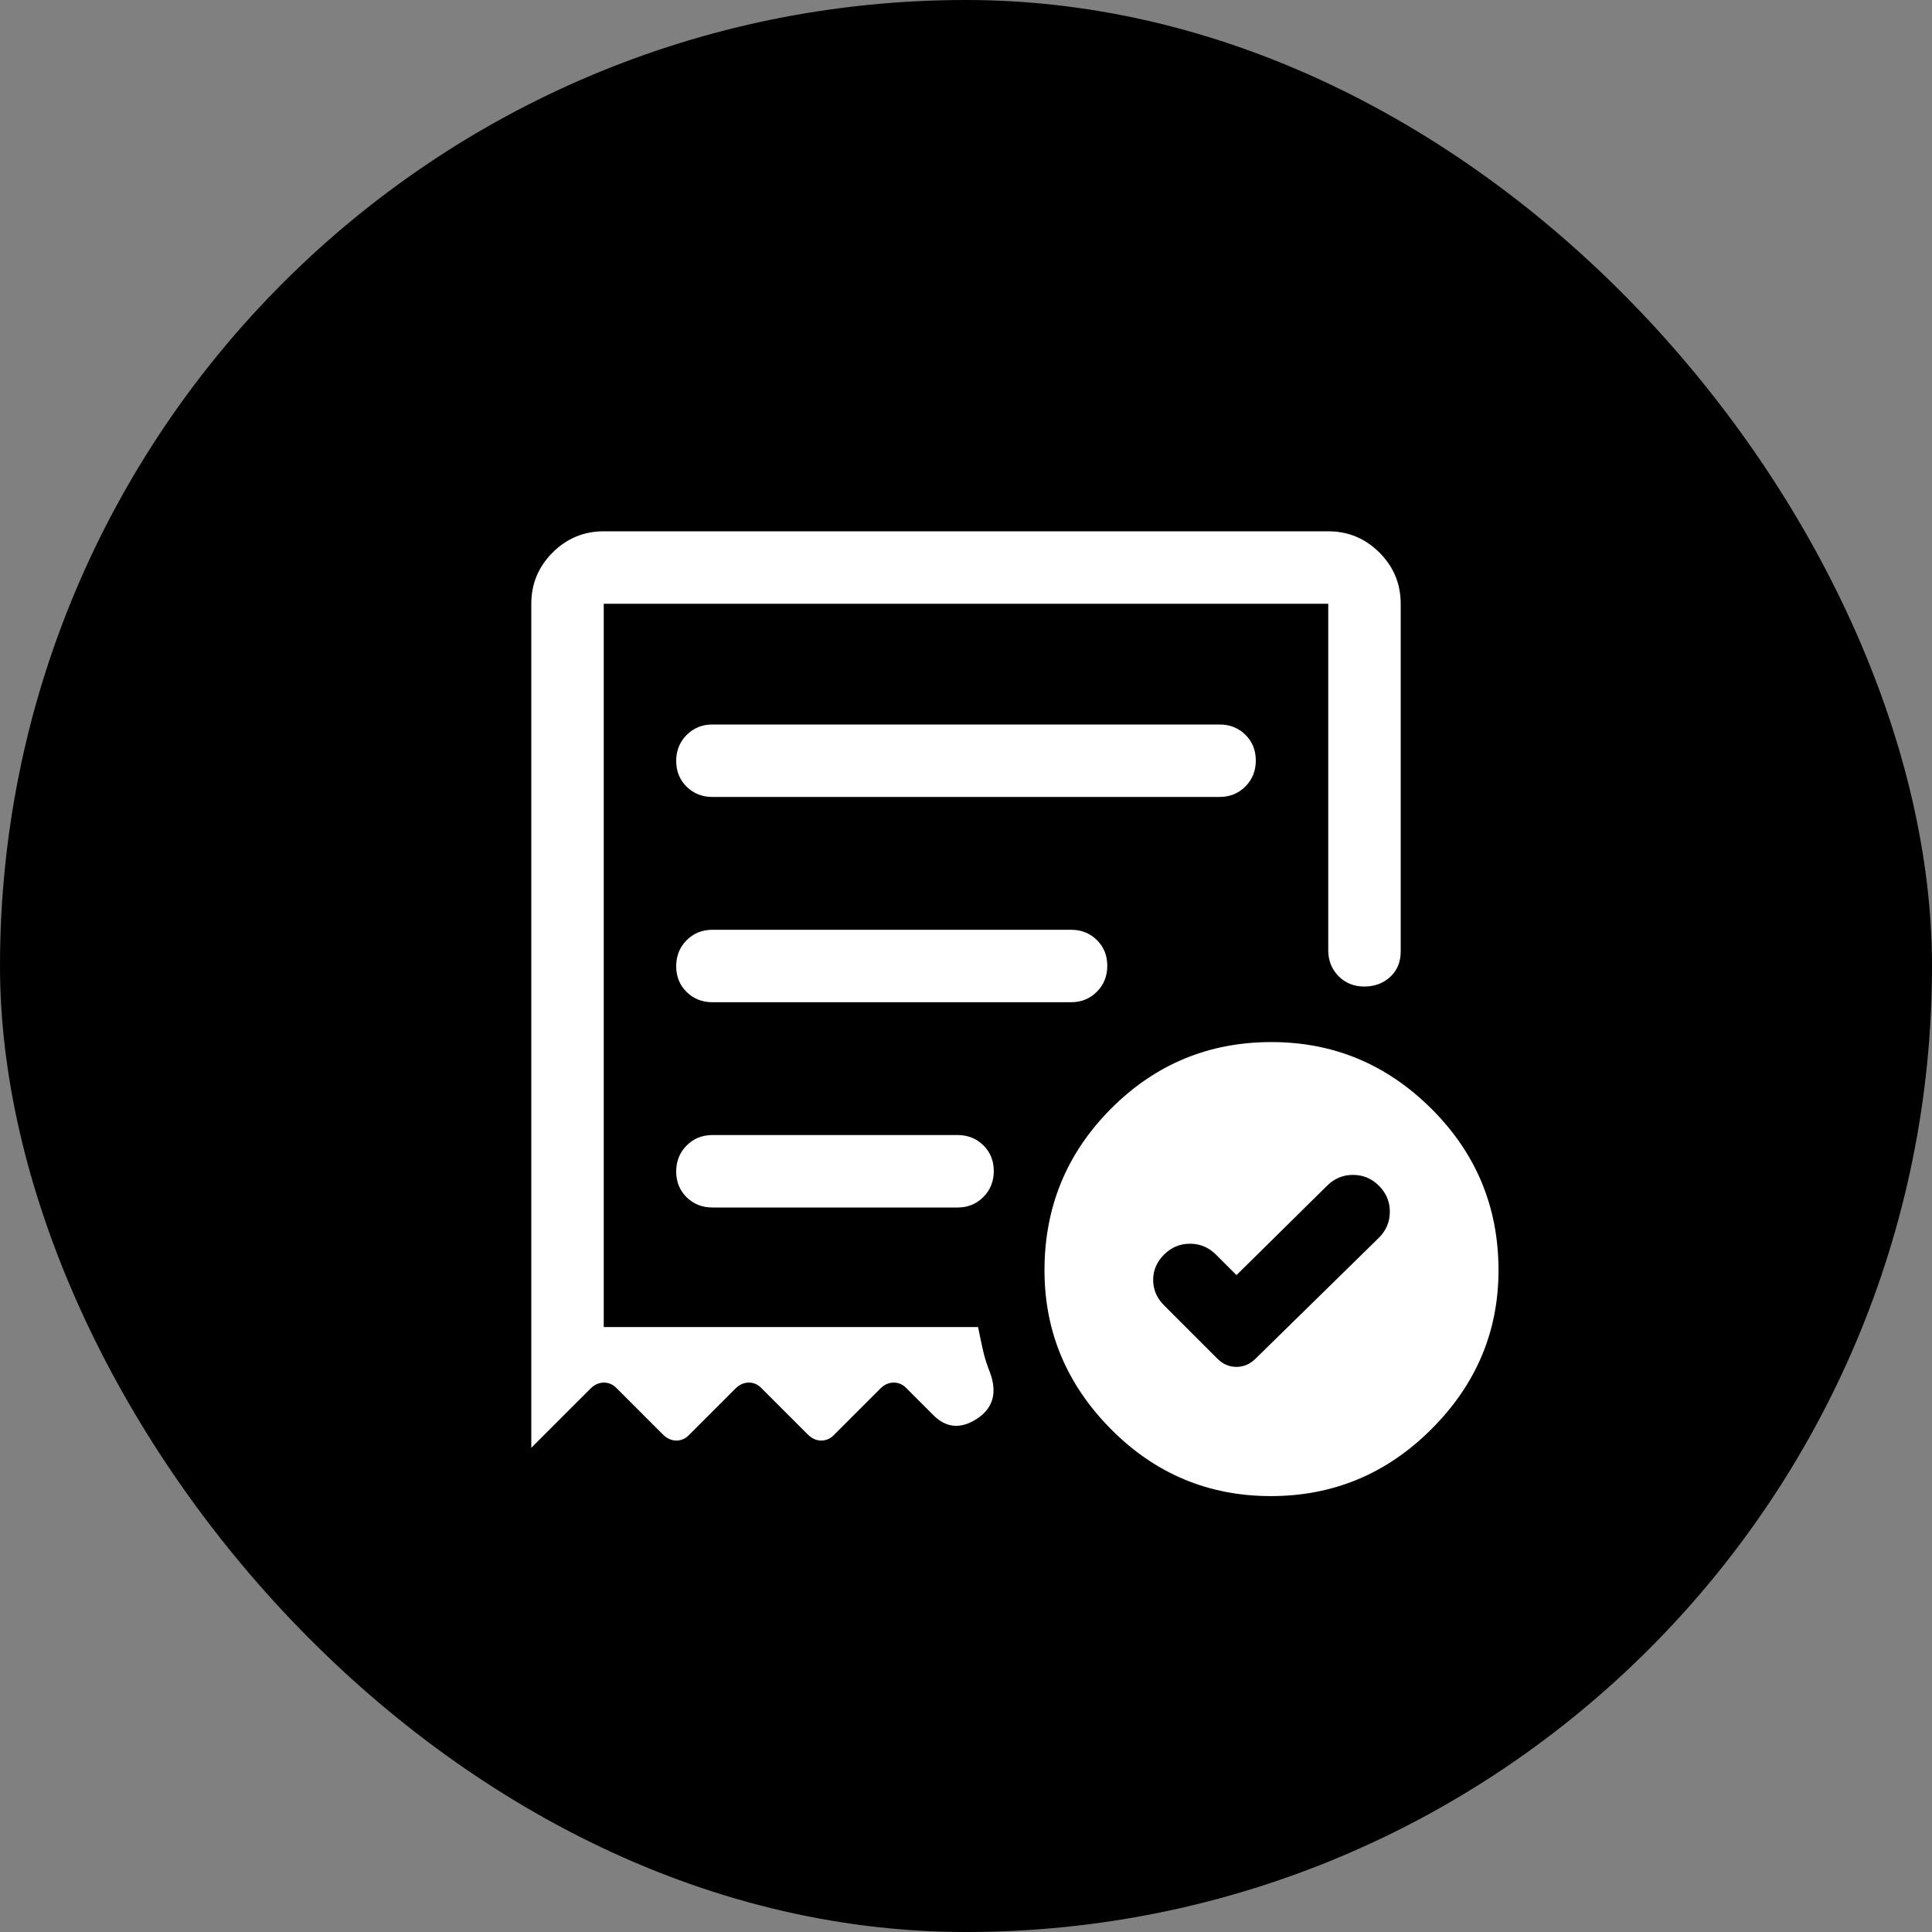
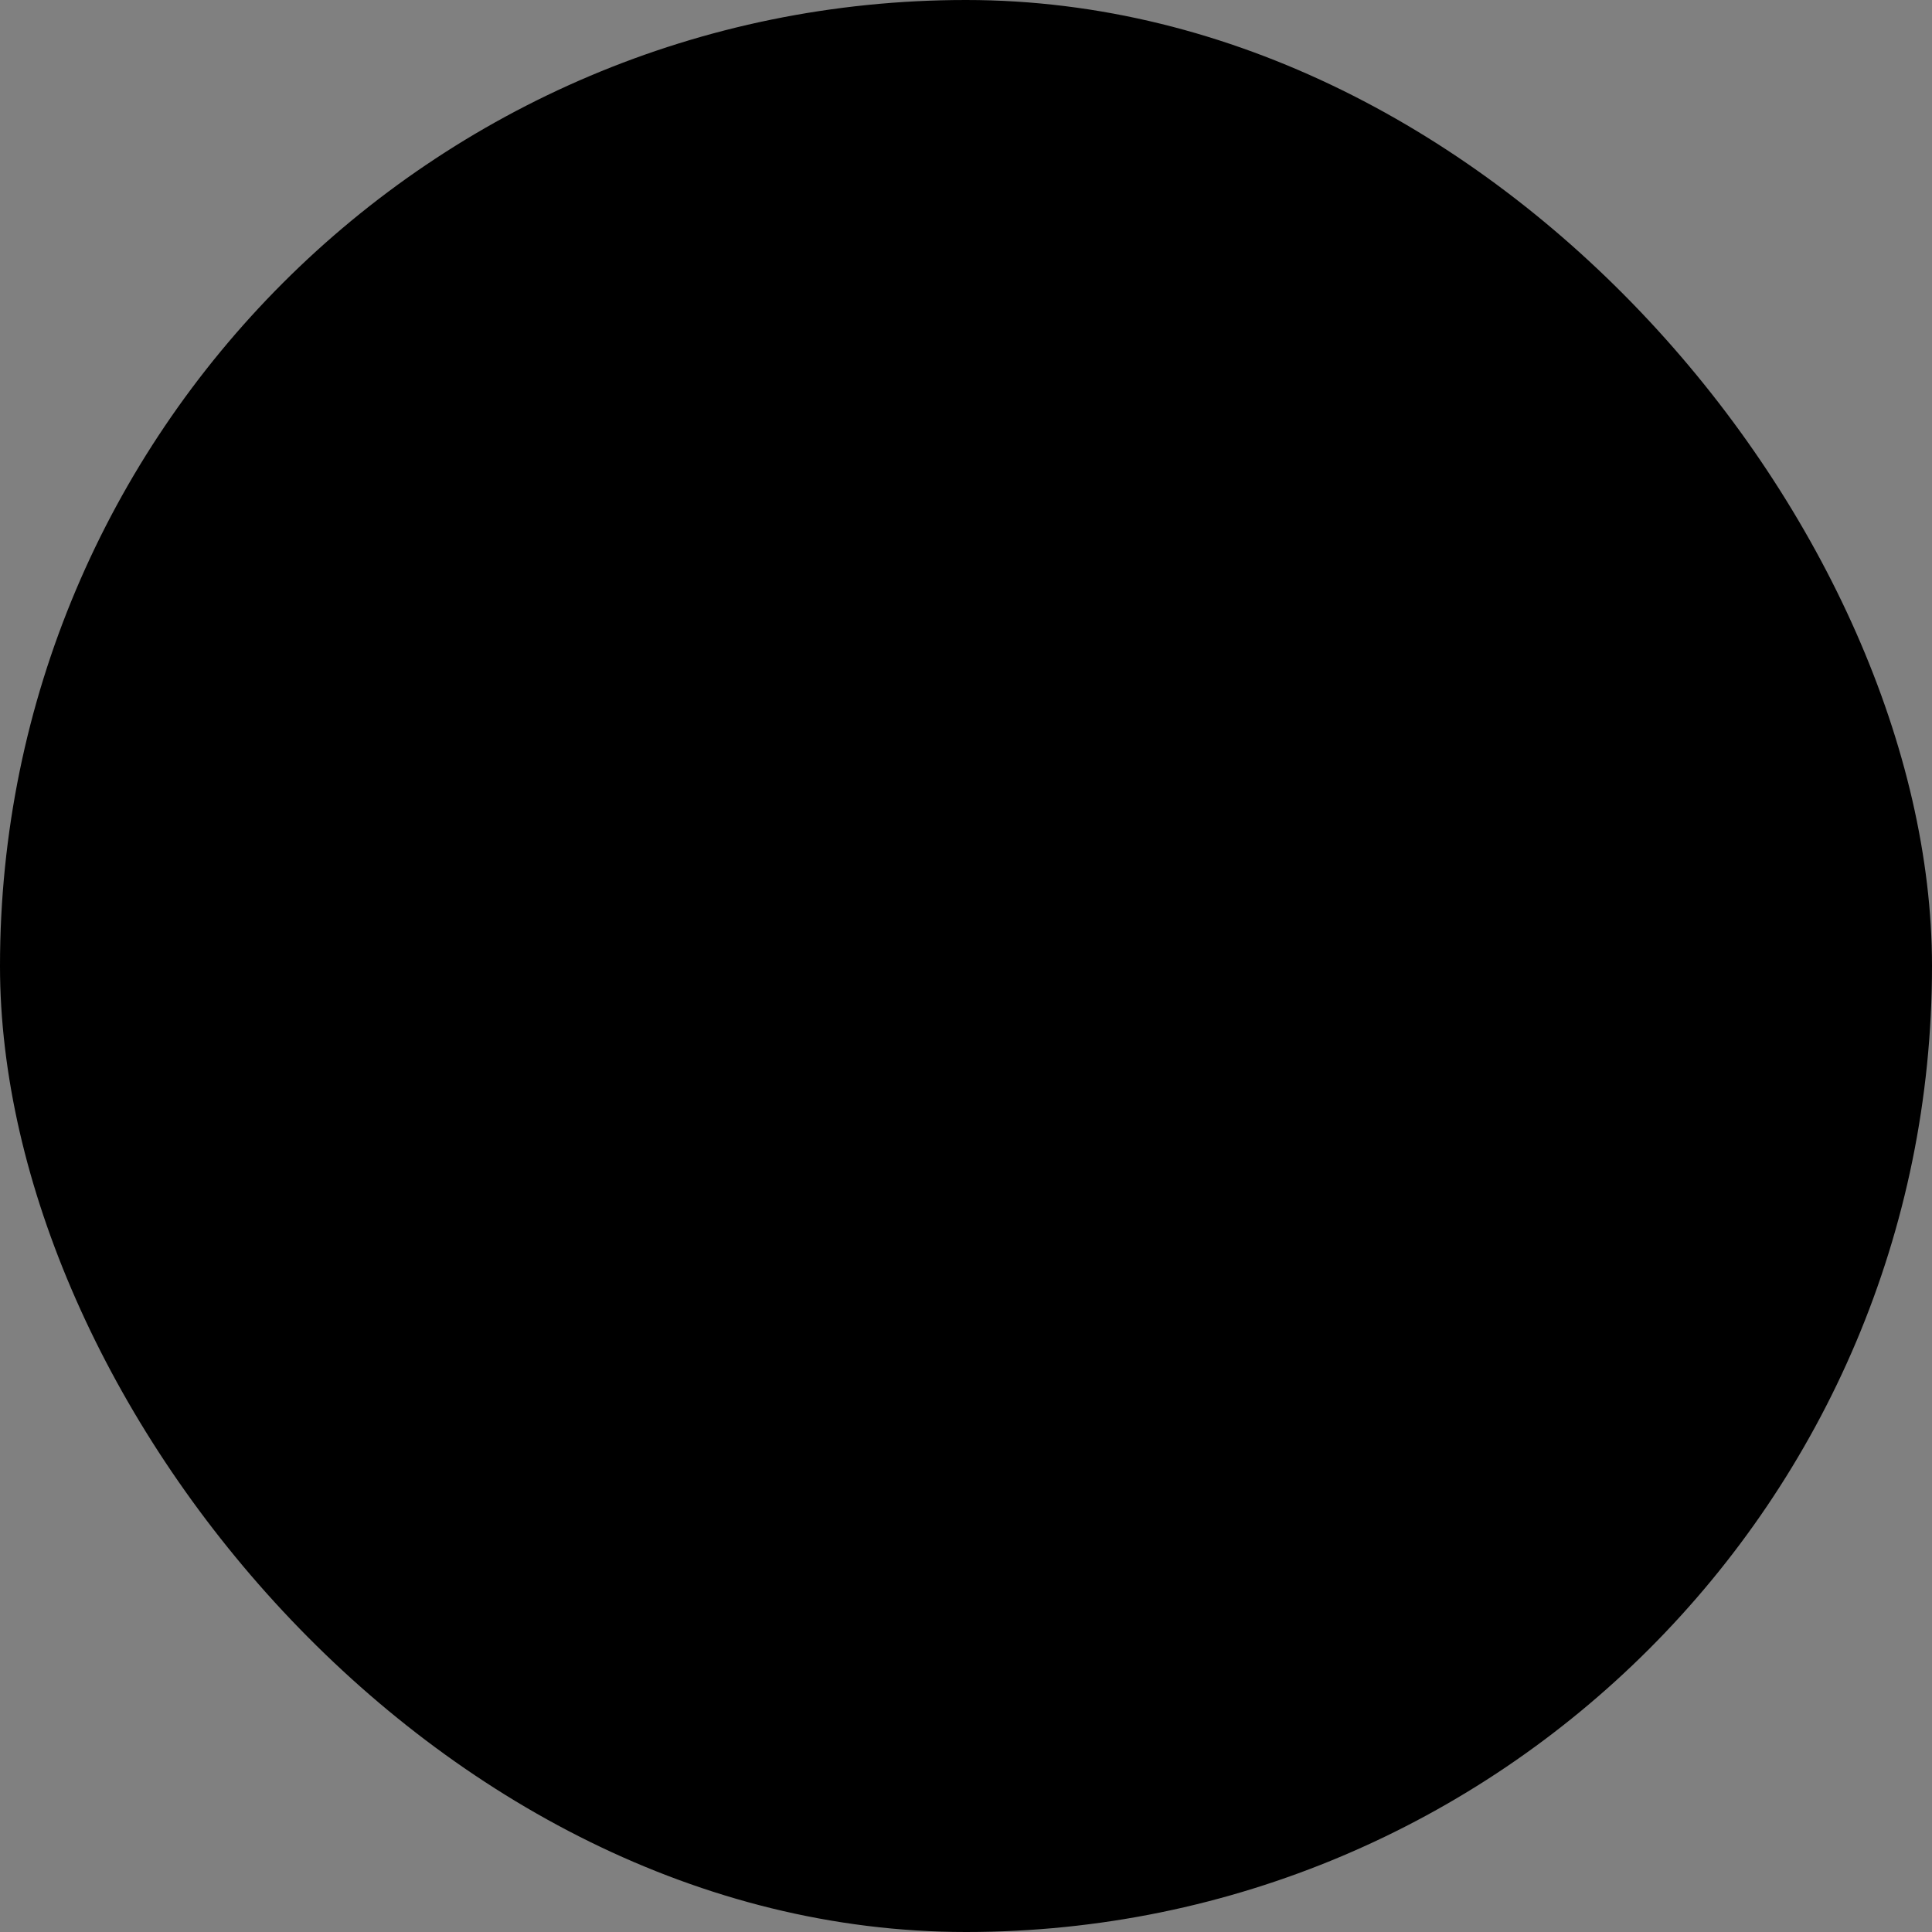
<svg xmlns="http://www.w3.org/2000/svg" width="80" height="80" viewBox="0 0 80 80" fill="none">
  <rect x="0" y="0" width="80" height="80" fill="#808080" stroke="none" />
  <rect width="80" height="80" rx="40" fill="#007A68" style="fill:#007A68;fill:color(display-p3 0 0.478 0.408);fill-opacity:1;" />
  <mask id="mask0_74_9215" style="mask-type:alpha" maskUnits="userSpaceOnUse" x="16" y="16" width="48" height="48">
-     <rect x="16" y="16" width="48" height="48" fill="#D9D9D9" style="fill:#D9D9D9;fill:color(display-p3 0.851 0.851 0.851);fill-opacity:1;" />
-   </mask>
+     </mask>
  <g mask="url(#mask0_74_9215)">
    <path d="M51.2 52.8L50.35 51.95C50.05 51.65 49.692 51.5 49.275 51.5C48.858 51.5 48.5 51.65 48.2 51.95C47.9 52.25 47.75 52.6 47.75 53C47.75 53.4 47.9 53.75 48.2 54.05L50.4 56.25C50.627 56.483 50.892 56.6 51.196 56.6C51.498 56.6 51.767 56.483 52 56.25L57.1 51.25C57.4 50.95 57.55 50.592 57.55 50.175C57.55 49.758 57.4 49.4 57.1 49.1C56.8 48.8 56.442 48.65 56.025 48.65C55.608 48.65 55.25 48.8 54.95 49.1L51.2 52.8ZM29.5 33H50.5C50.925 33 51.281 32.855 51.569 32.566C51.856 32.277 52 31.919 52 31.491C52 31.064 51.856 30.708 51.569 30.425C51.281 30.142 50.925 30 50.5 30H29.5C29.075 30 28.719 30.145 28.431 30.434C28.144 30.723 28 31.081 28 31.509C28 31.936 28.144 32.292 28.431 32.575C28.719 32.858 29.075 33 29.5 33ZM52.625 61.95C50.042 61.95 47.833 61.025 46 59.175C44.167 57.325 43.25 55.133 43.25 52.6C43.25 49.986 44.166 47.757 45.999 45.914C47.833 44.071 50.049 43.15 52.65 43.15C55.217 43.15 57.425 44.071 59.275 45.914C61.125 47.757 62.05 49.986 62.05 52.6C62.05 55.133 61.125 57.325 59.275 59.175C57.425 61.025 55.208 61.95 52.625 61.95ZM22 25C22 24.175 22.294 23.469 22.881 22.881C23.469 22.294 24.175 22 25 22H55C55.825 22 56.531 22.294 57.119 22.881C57.706 23.469 58 24.175 58 25V39.4C58 39.833 57.855 40.183 57.566 40.45C57.277 40.717 56.919 40.85 56.491 40.85C56.064 40.85 55.708 40.706 55.425 40.419C55.142 40.131 55 39.775 55 39.35V25H25V54.95H40.5C40.567 55.283 40.633 55.6 40.7 55.9C40.767 56.2 40.867 56.517 41 56.85C41.3 57.683 41.117 58.317 40.45 58.75C39.783 59.183 39.183 59.133 38.65 58.6L37.55 57.5C37.395 57.333 37.215 57.25 37.009 57.25C36.803 57.25 36.617 57.333 36.45 57.5L34.55 59.4C34.395 59.567 34.215 59.65 34.009 59.65C33.803 59.65 33.617 59.567 33.45 59.4L31.55 57.5C31.395 57.333 31.215 57.25 31.009 57.25C30.803 57.25 30.617 57.333 30.45 57.5L28.55 59.4C28.395 59.567 28.215 59.65 28.009 59.65C27.803 59.65 27.617 59.567 27.45 59.4L25.55 57.5C25.395 57.333 25.215 57.25 25.009 57.25C24.803 57.25 24.617 57.333 24.45 57.5L22 59.95V25ZM29.5 50H39.65C40.075 50 40.431 49.855 40.719 49.566C41.006 49.277 41.15 48.919 41.15 48.491C41.15 48.064 41.006 47.708 40.719 47.425C40.431 47.142 40.075 47 39.65 47H29.5C29.075 47 28.719 47.145 28.431 47.434C28.144 47.723 28 48.081 28 48.509C28 48.936 28.144 49.292 28.431 49.575C28.719 49.858 29.075 50 29.5 50ZM29.5 41.5H44.35C44.775 41.5 45.131 41.355 45.419 41.066C45.706 40.777 45.85 40.419 45.85 39.991C45.85 39.564 45.706 39.208 45.419 38.925C45.131 38.642 44.775 38.5 44.35 38.5H29.5C29.075 38.5 28.719 38.645 28.431 38.934C28.144 39.223 28 39.581 28 40.009C28 40.436 28.144 40.792 28.431 41.075C28.719 41.358 29.075 41.5 29.5 41.5Z" fill="white" style="fill:white;fill-opacity:1;" />
  </g>
</svg>